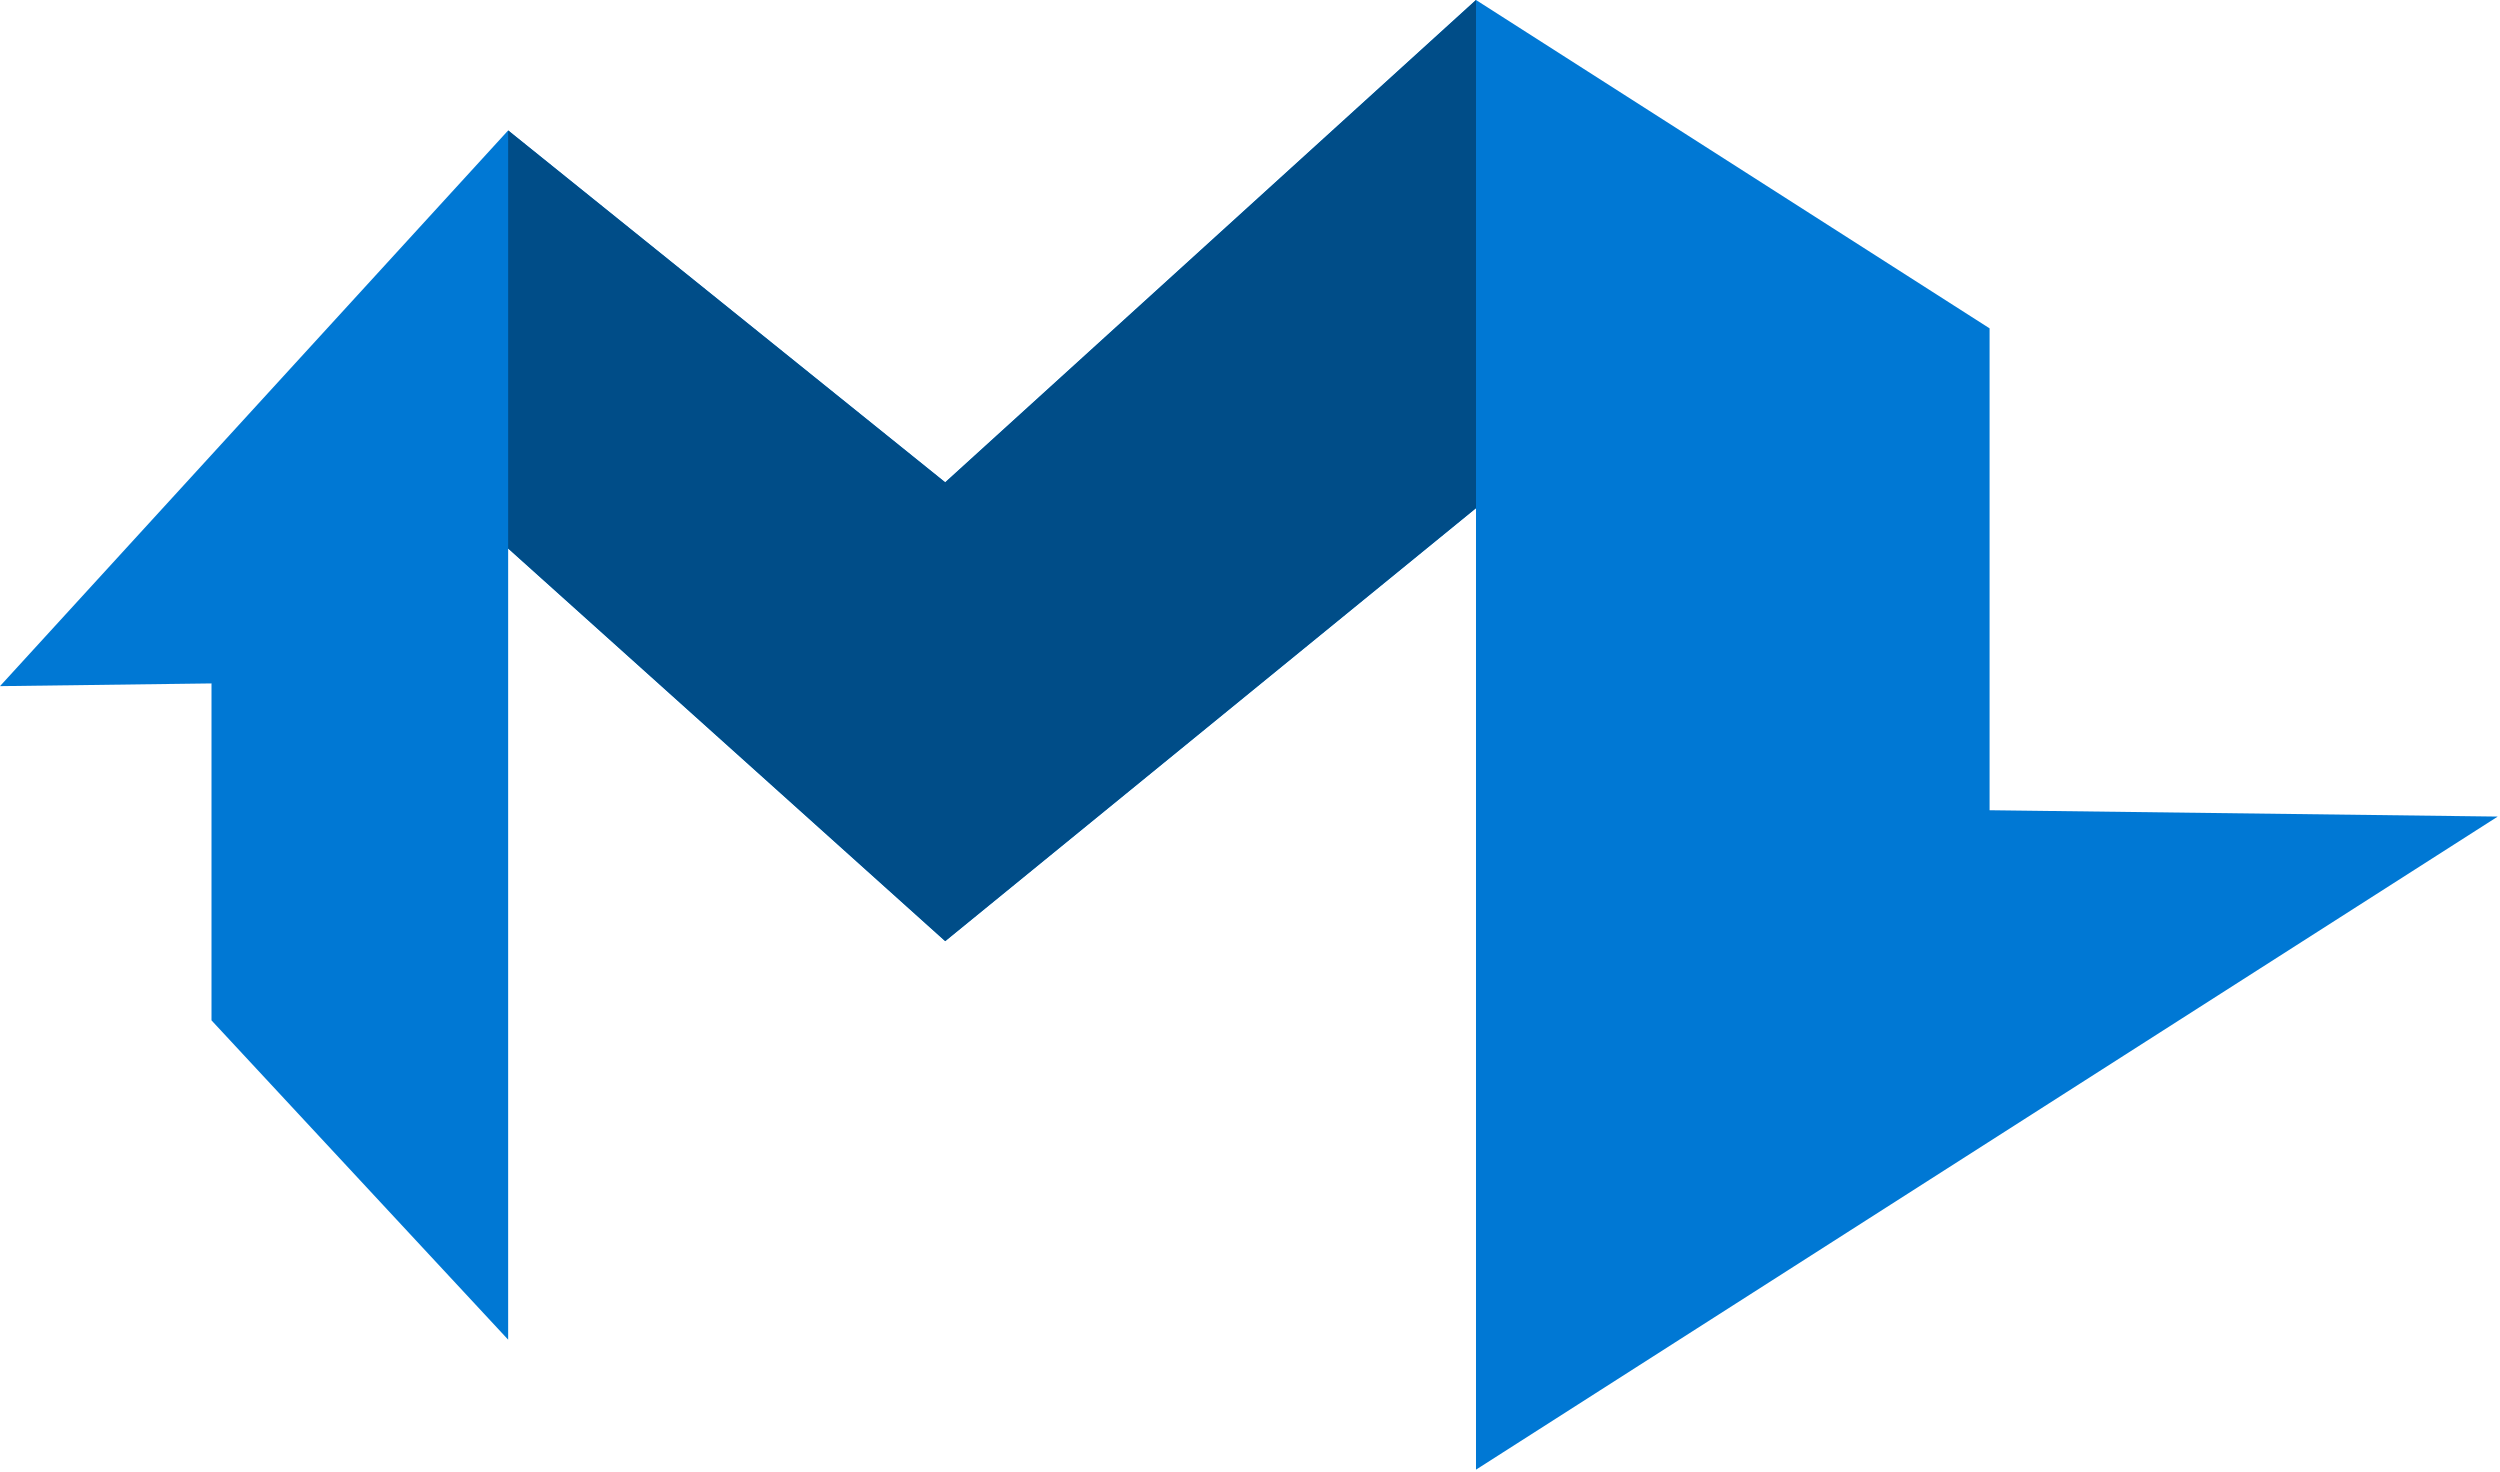
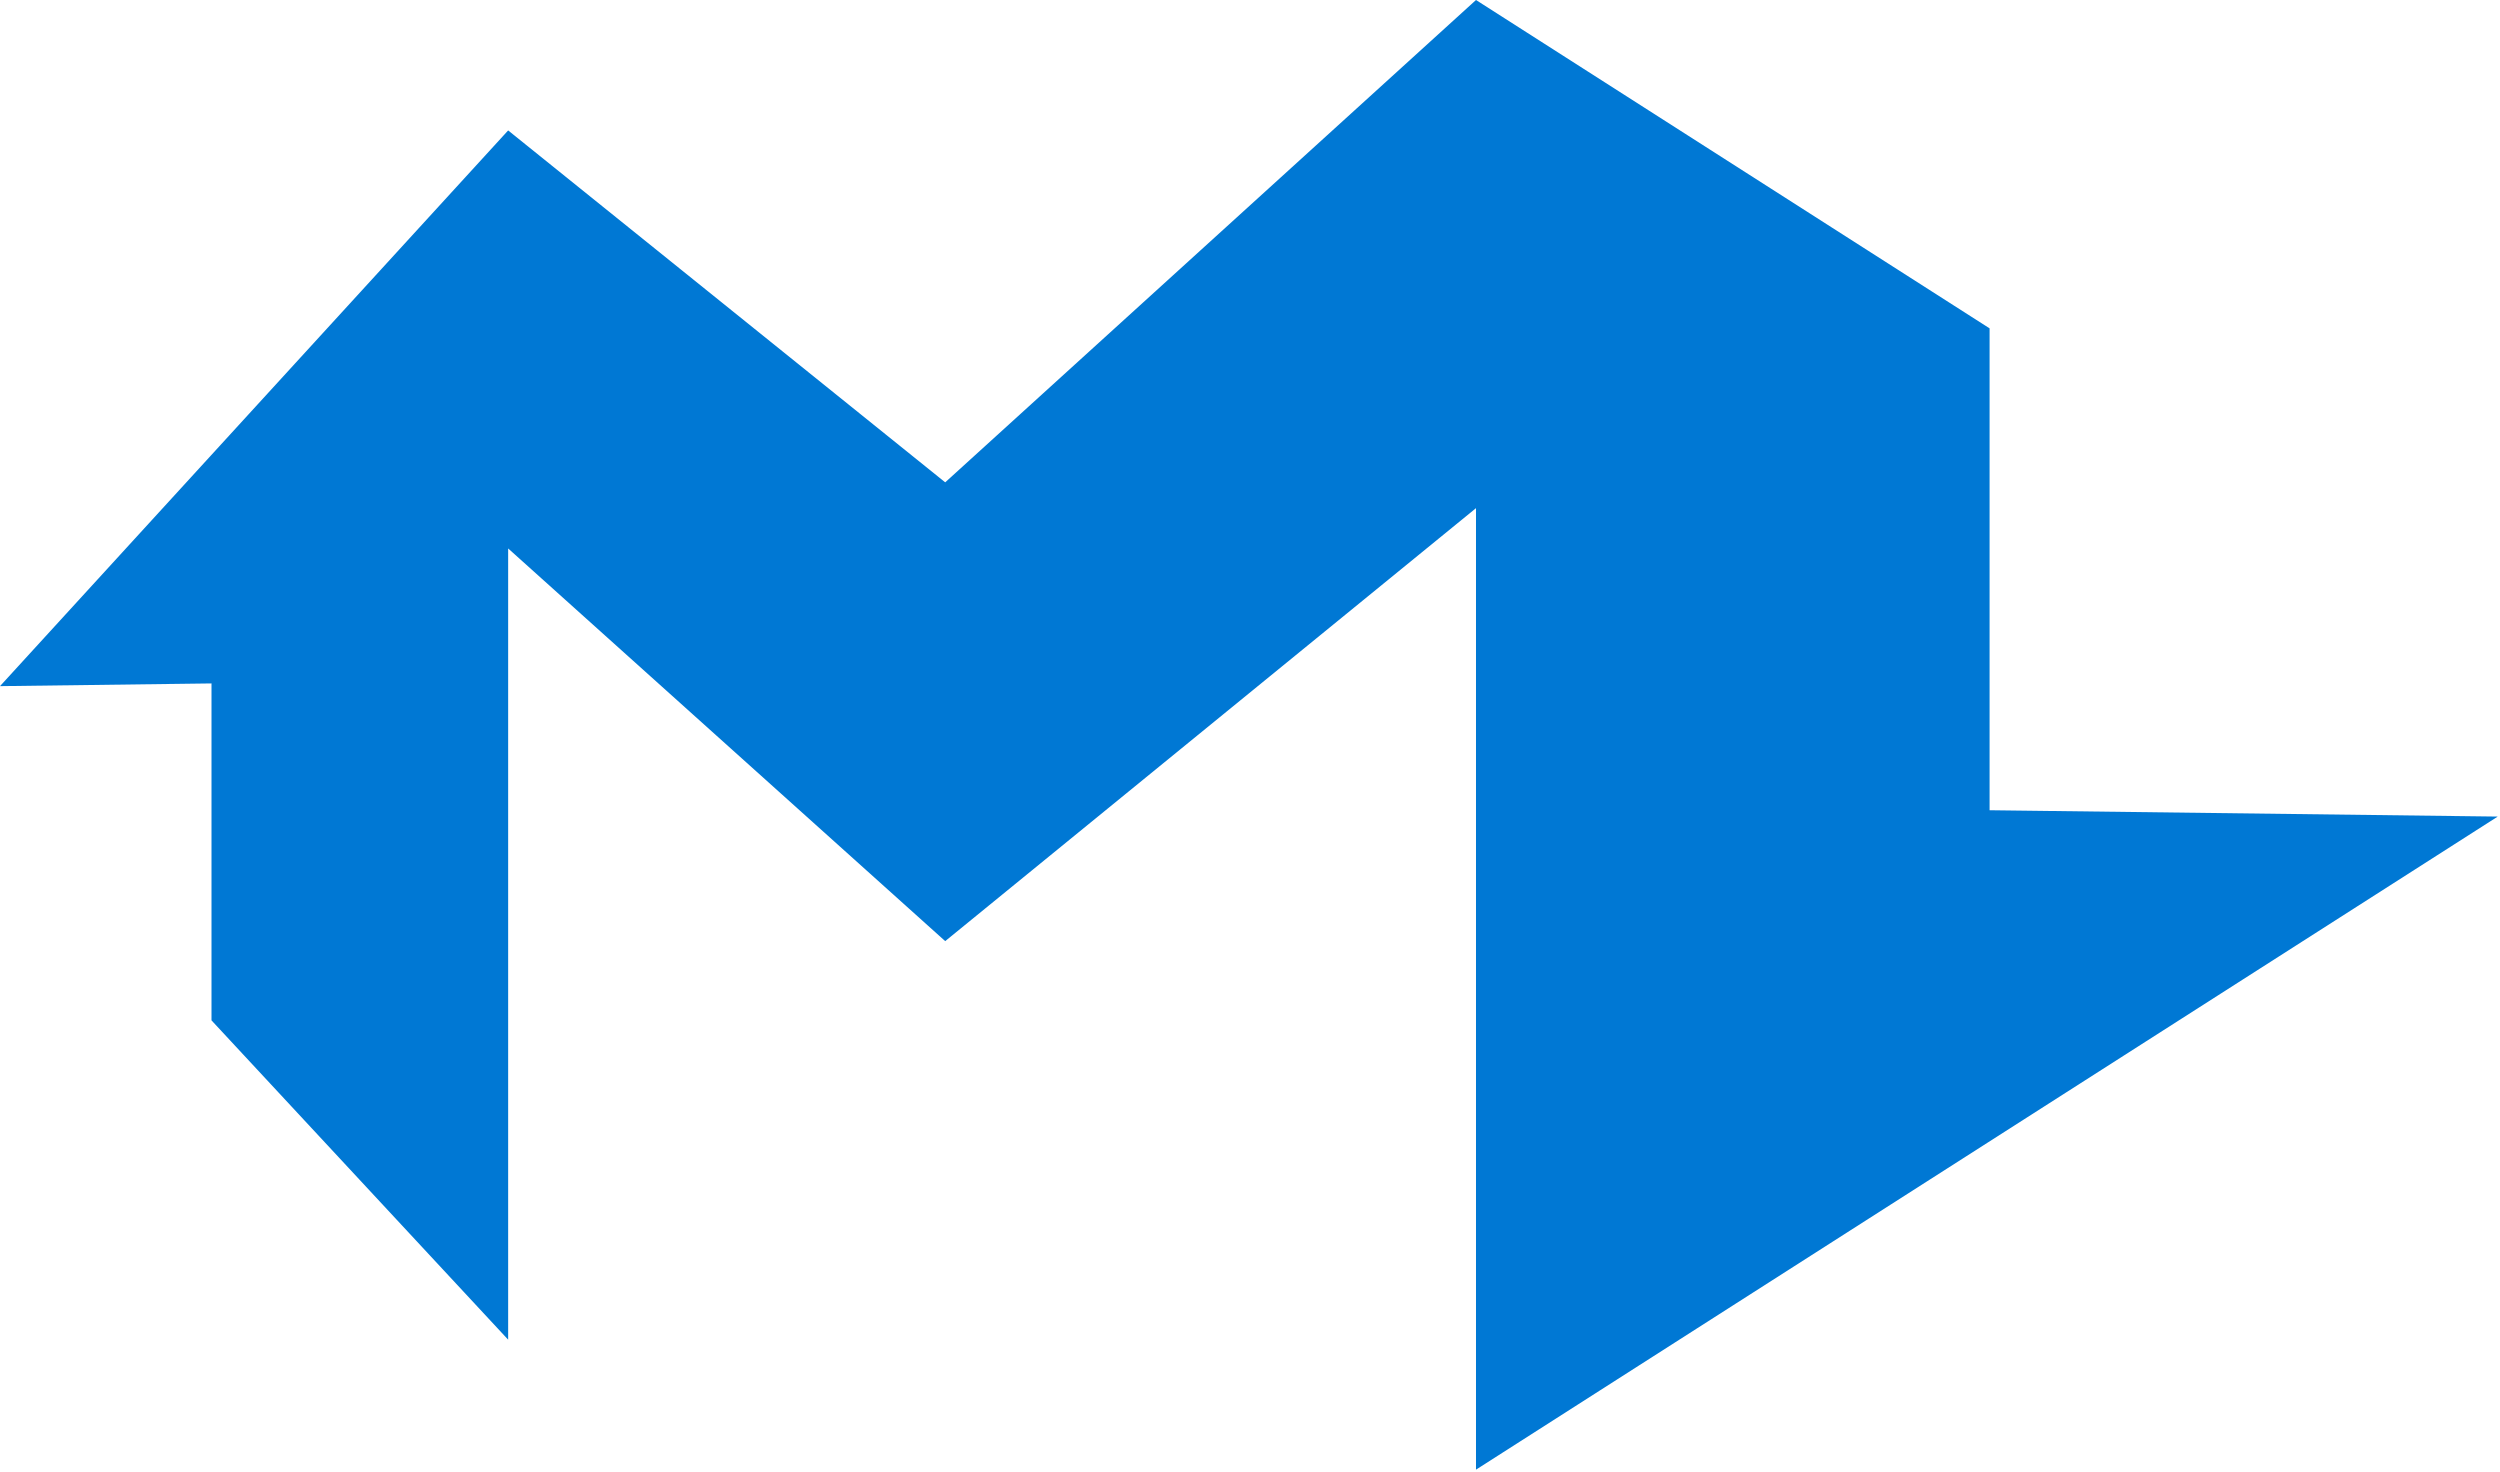
<svg xmlns="http://www.w3.org/2000/svg" width="552" height="325" viewBox="0 0 552 325" fill="none">
  <path d="M0 151.5L46.7 150.9V225.3L112.2 295.8V121.1L208.7 207.8L325.9 112.2V324.5L551.5 180.3L439.3 178.9V72.5L325.9 0L208.7 106.5L112.2 28.8L0 151.5Z" fill="#0078D4" />
-   <path d="M208.7 207.8L112.2 121.1V28.8L208.7 106.5L325.9 0V112.2L208.7 207.8Z" fill="#004D88" />
</svg>